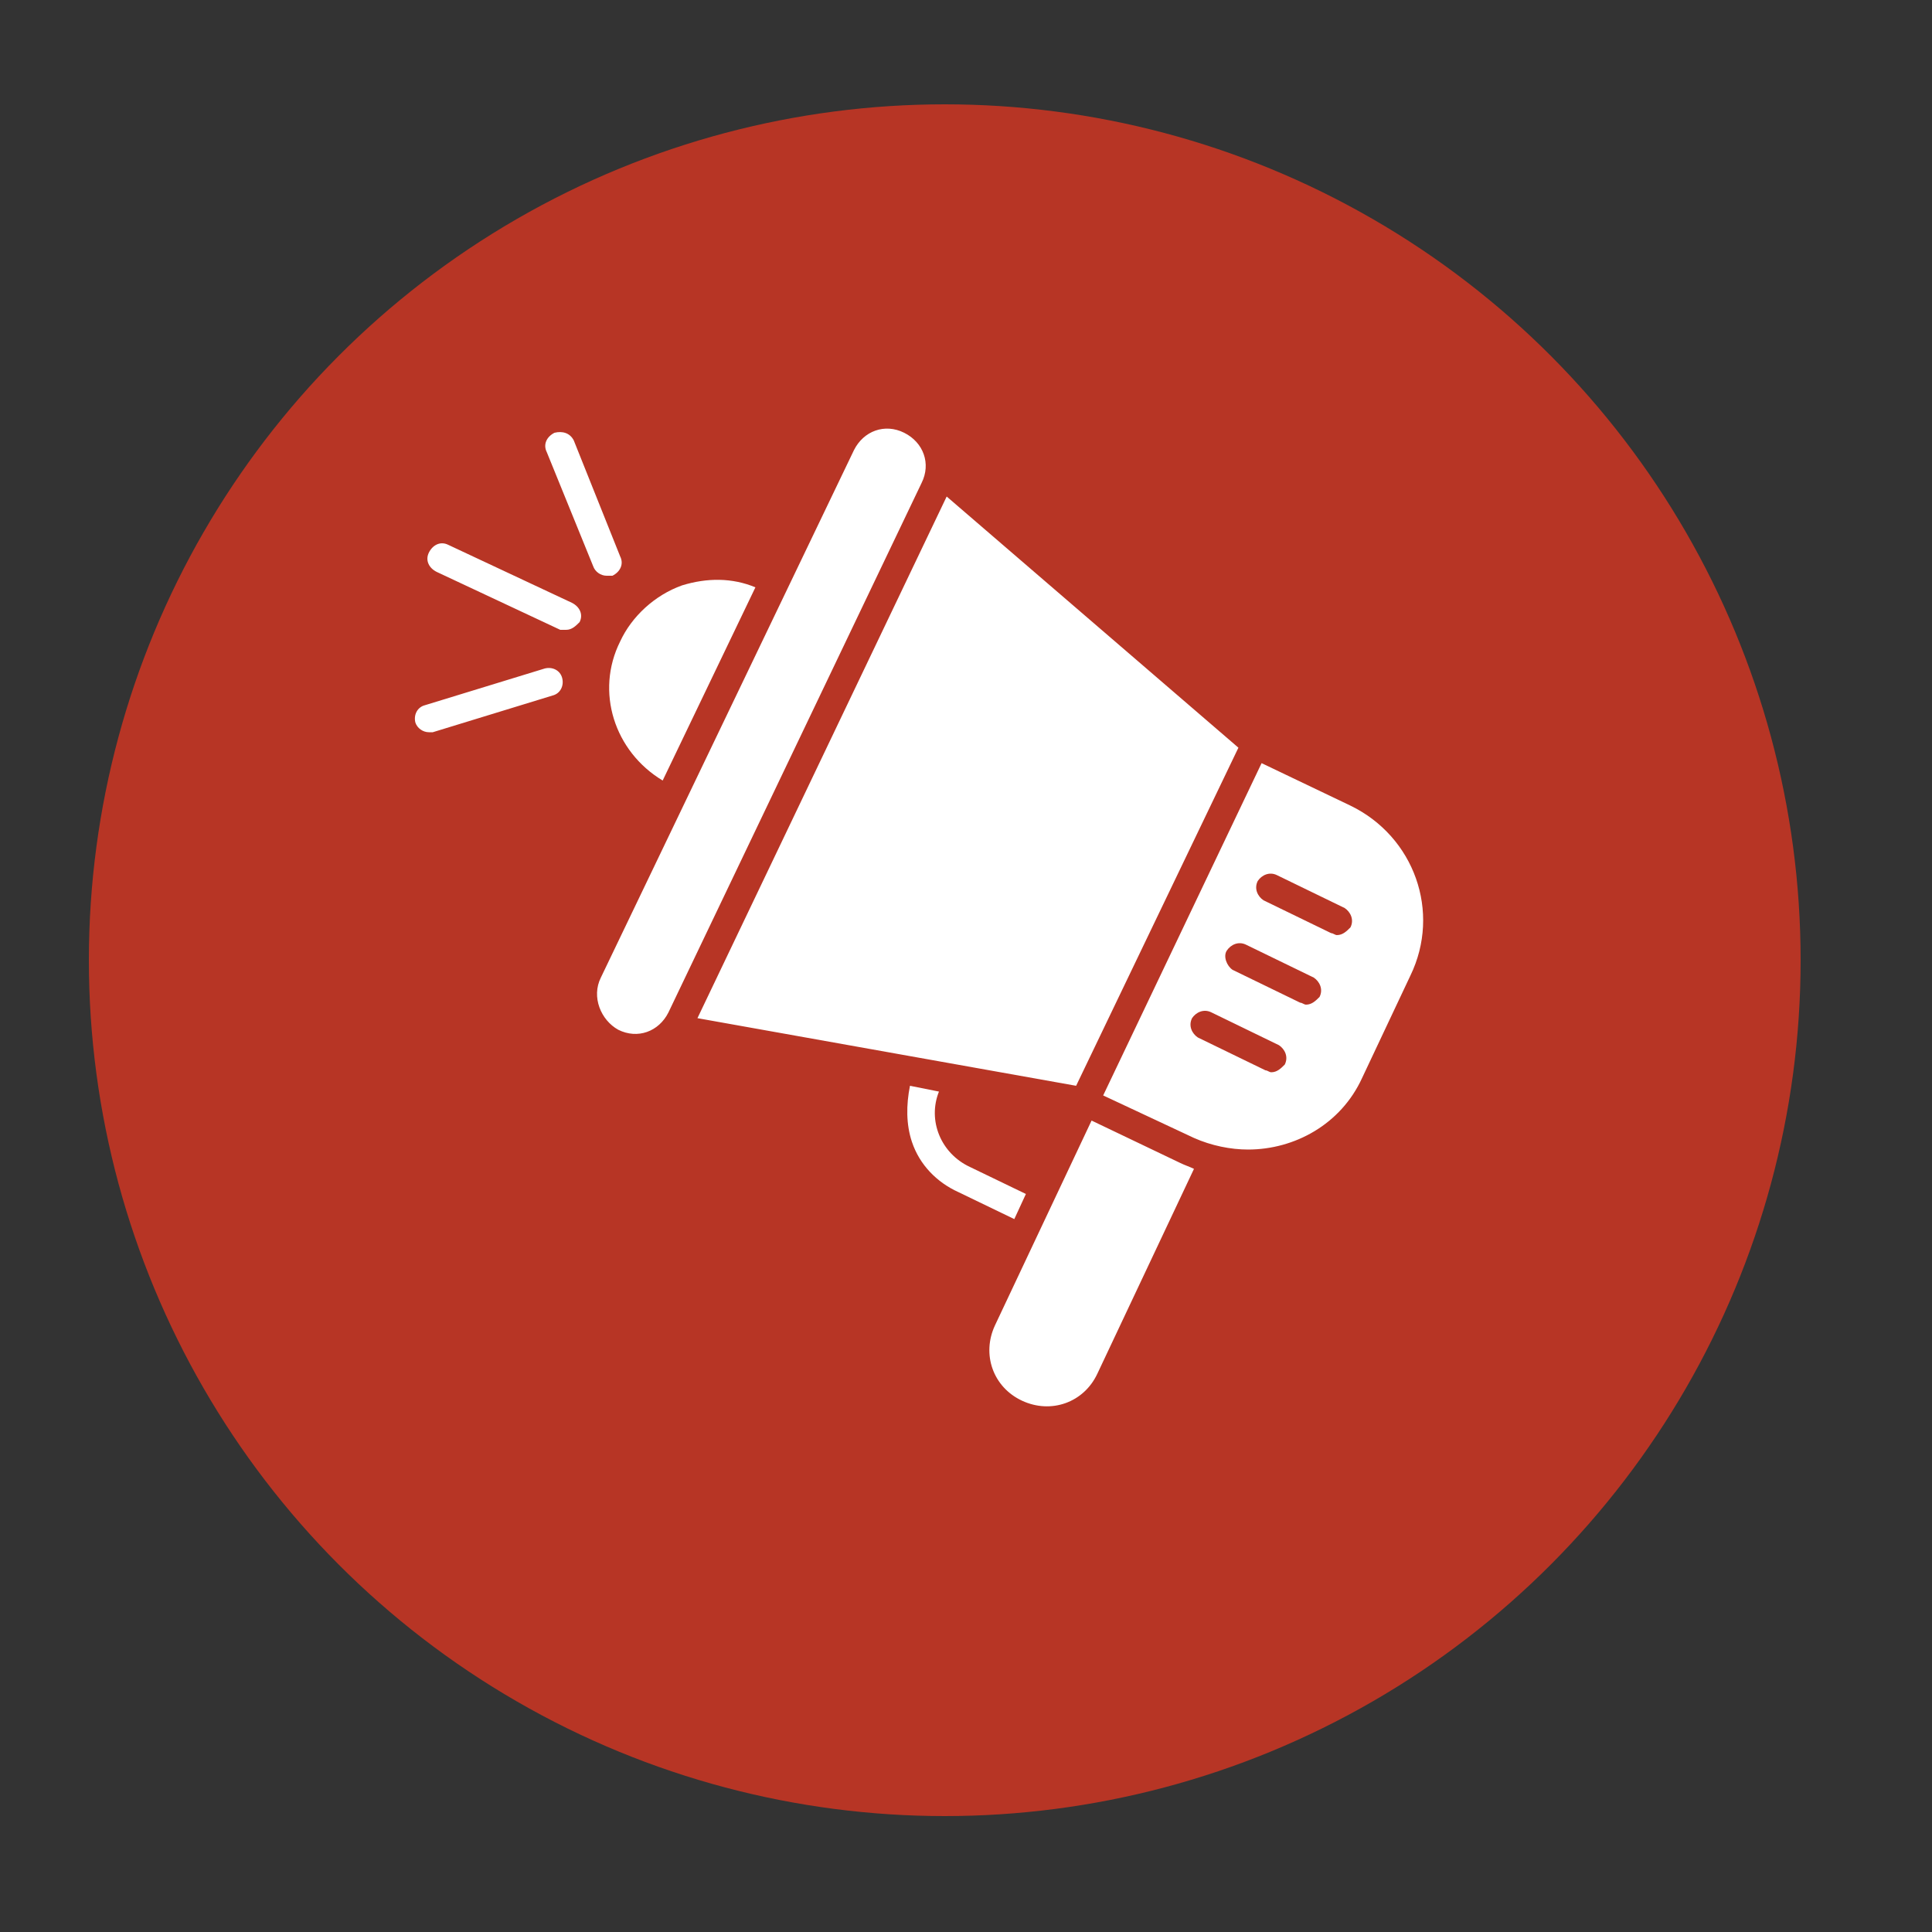
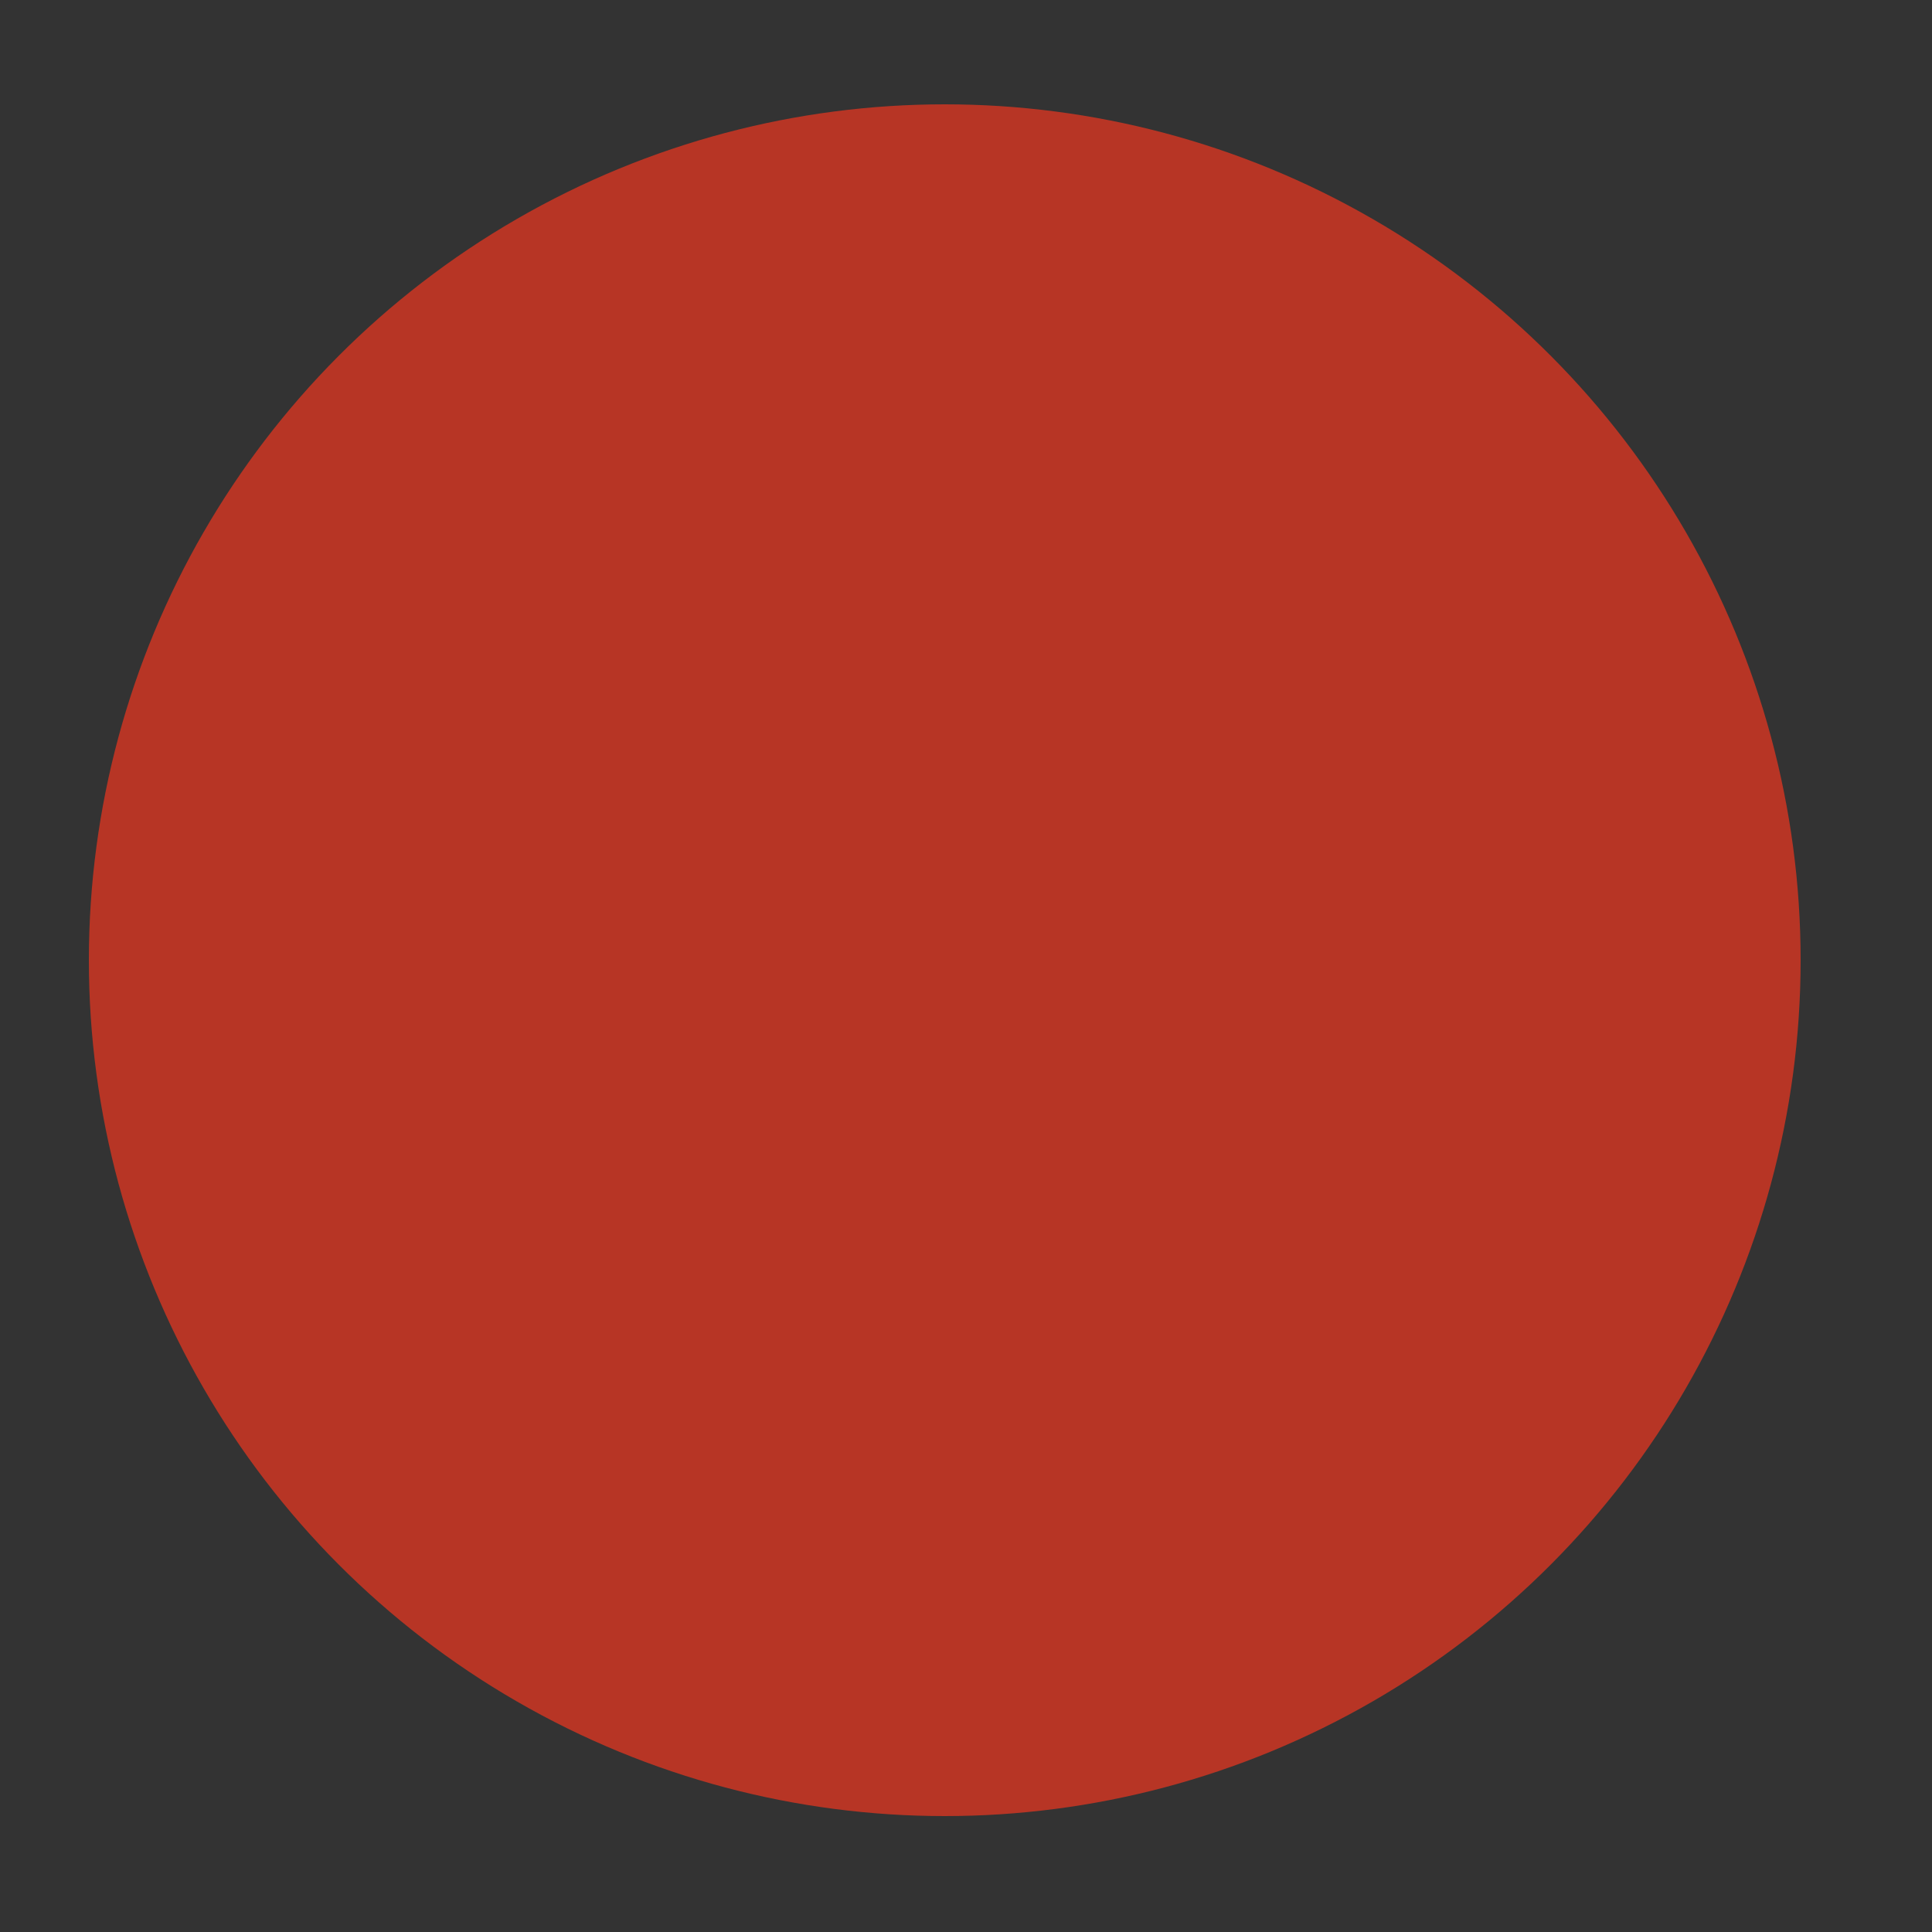
<svg xmlns="http://www.w3.org/2000/svg" version="1.1" id="Layer_1" x="0px" y="0px" viewBox="0 0 100 100" style="enable-background:new 0 0 100 100;" xml:space="preserve">
  <rect x="0" y="0" width="100" height="100" fill="#333333" stroke="none" />
  <style type="text/css">
	.st0{fill:#B73525;}
	.st1{fill:#FFFFFF;}
</style>
  <g>
    <circle class="st0" cx="48.9" cy="49.7" r="44.3" />
-     <path class="st1" d="M39.1,30.4l-4.8,10c-2.5-1.5-3.5-4.6-2.2-7.2c0.6-1.3,1.8-2.4,3.2-2.9C36.6,29.9,37.9,29.9,39.1,30.4   L39.1,30.4z M32,53.3L32,53.3c1,0.5,2.1,0.1,2.6-0.9l13.1-27.4c0.5-1,0.1-2.1-0.9-2.6l0,0c-1-0.5-2.1-0.1-2.6,0.9L31.1,50.6   C30.6,51.6,31.1,52.8,32,53.3z M29.3,32.6c0.3,0,0.5-0.2,0.7-0.4c0.2-0.4,0-0.8-0.4-1l-6.4-3c-0.4-0.2-0.8,0-1,0.4   c-0.2,0.4,0,0.8,0.4,1l6.4,3C29.1,32.6,29.2,32.6,29.3,32.6z M30.7,29.3c0.1,0.3,0.4,0.5,0.7,0.5c0.1,0,0.2,0,0.3,0   c0.4-0.2,0.6-0.6,0.4-1l-2.4-6c-0.2-0.4-0.6-0.5-1-0.4c-0.4,0.2-0.6,0.6-0.4,1L30.7,29.3L30.7,29.3z M22.2,37.9c0.1,0,0.1,0,0.2,0   l6.2-1.9c0.4-0.1,0.6-0.5,0.5-0.9s-0.5-0.6-0.9-0.5L22,36.5c-0.4,0.1-0.6,0.5-0.5,0.9C21.6,37.7,21.9,37.9,22.2,37.9z M64.1,38.7   l-15.1-13l-12.9,27l19.6,3.5L64.1,38.7z M51.5,68.6c-0.7,1.5-0.1,3.2,1.4,3.9c1.5,0.7,3.2,0.1,3.9-1.4l5-10.6   c-0.2-0.1-0.5-0.2-0.7-0.3l-4.6-2.2L51.5,68.6L51.5,68.6z M57.1,56.7l8.2-17.2l4.6,2.2c3.3,1.6,4.7,5.5,3.1,8.8l-2.5,5.3   c-1.1,2.4-3.5,3.7-5.9,3.7c-0.9,0-1.9-0.2-2.8-0.6l0,0L57.1,56.7L57.1,56.7z M68.9,48.3c0.1,0,0.2,0.1,0.3,0.1   c0.3,0,0.5-0.2,0.7-0.4c0.2-0.4,0-0.8-0.3-1l-3.5-1.7c-0.4-0.2-0.8,0-1,0.3c-0.2,0.4,0,0.8,0.3,1L68.9,48.3L68.9,48.3z M67.3,51.9   c0.1,0,0.2,0.1,0.3,0.1c0.3,0,0.5-0.2,0.7-0.4c0.2-0.4,0-0.8-0.3-1l-3.5-1.7c-0.4-0.2-0.8,0-1,0.3s0,0.8,0.3,1L67.3,51.9L67.3,51.9   z M61.7,52.7c-0.2,0.4,0,0.8,0.3,1l3.5,1.7c0.1,0,0.2,0.1,0.3,0.1c0.3,0,0.5-0.2,0.7-0.4c0.2-0.4,0-0.8-0.3-1l-3.5-1.7   C62.3,52.2,61.9,52.4,61.7,52.7L61.7,52.7z M47.2,59.1c0.4,1.2,1.3,2.1,2.4,2.6l2.9,1.4l0.6-1.3l-2.9-1.4c-1.5-0.7-2.2-2.4-1.6-3.9   l-1.5-0.3C46.9,57.2,46.9,58.2,47.2,59.1z" />
  </g>
</svg>